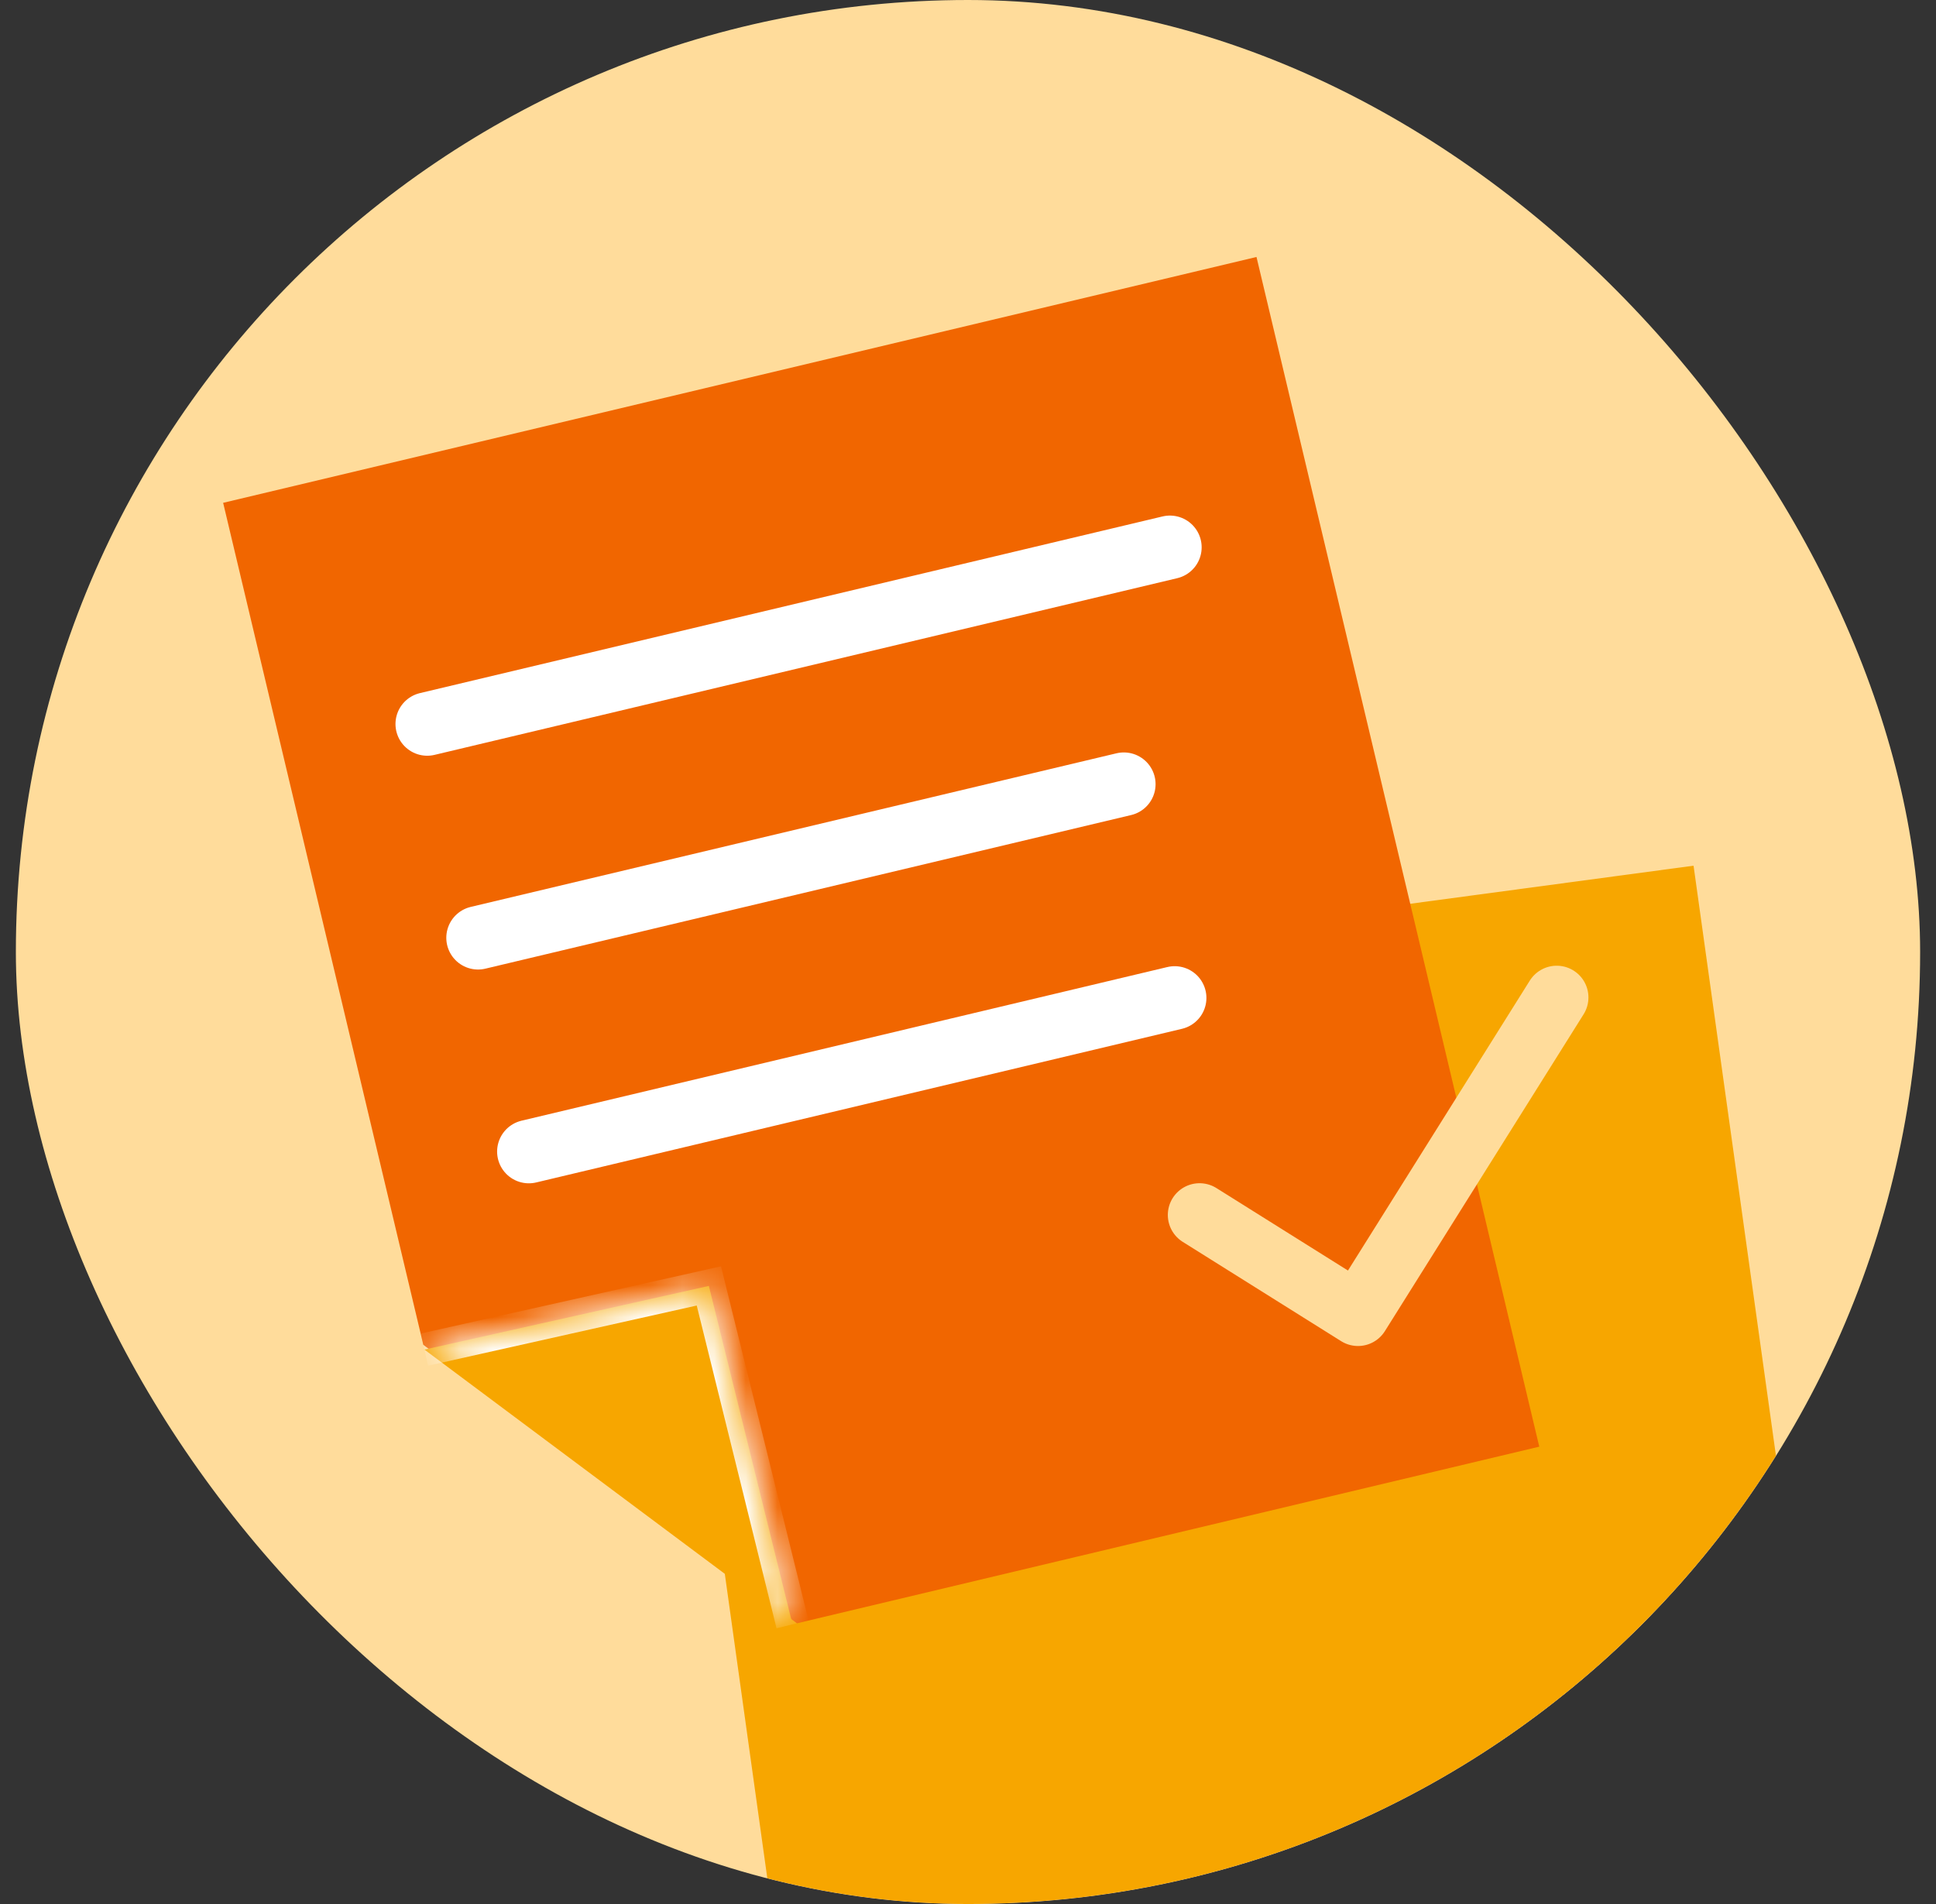
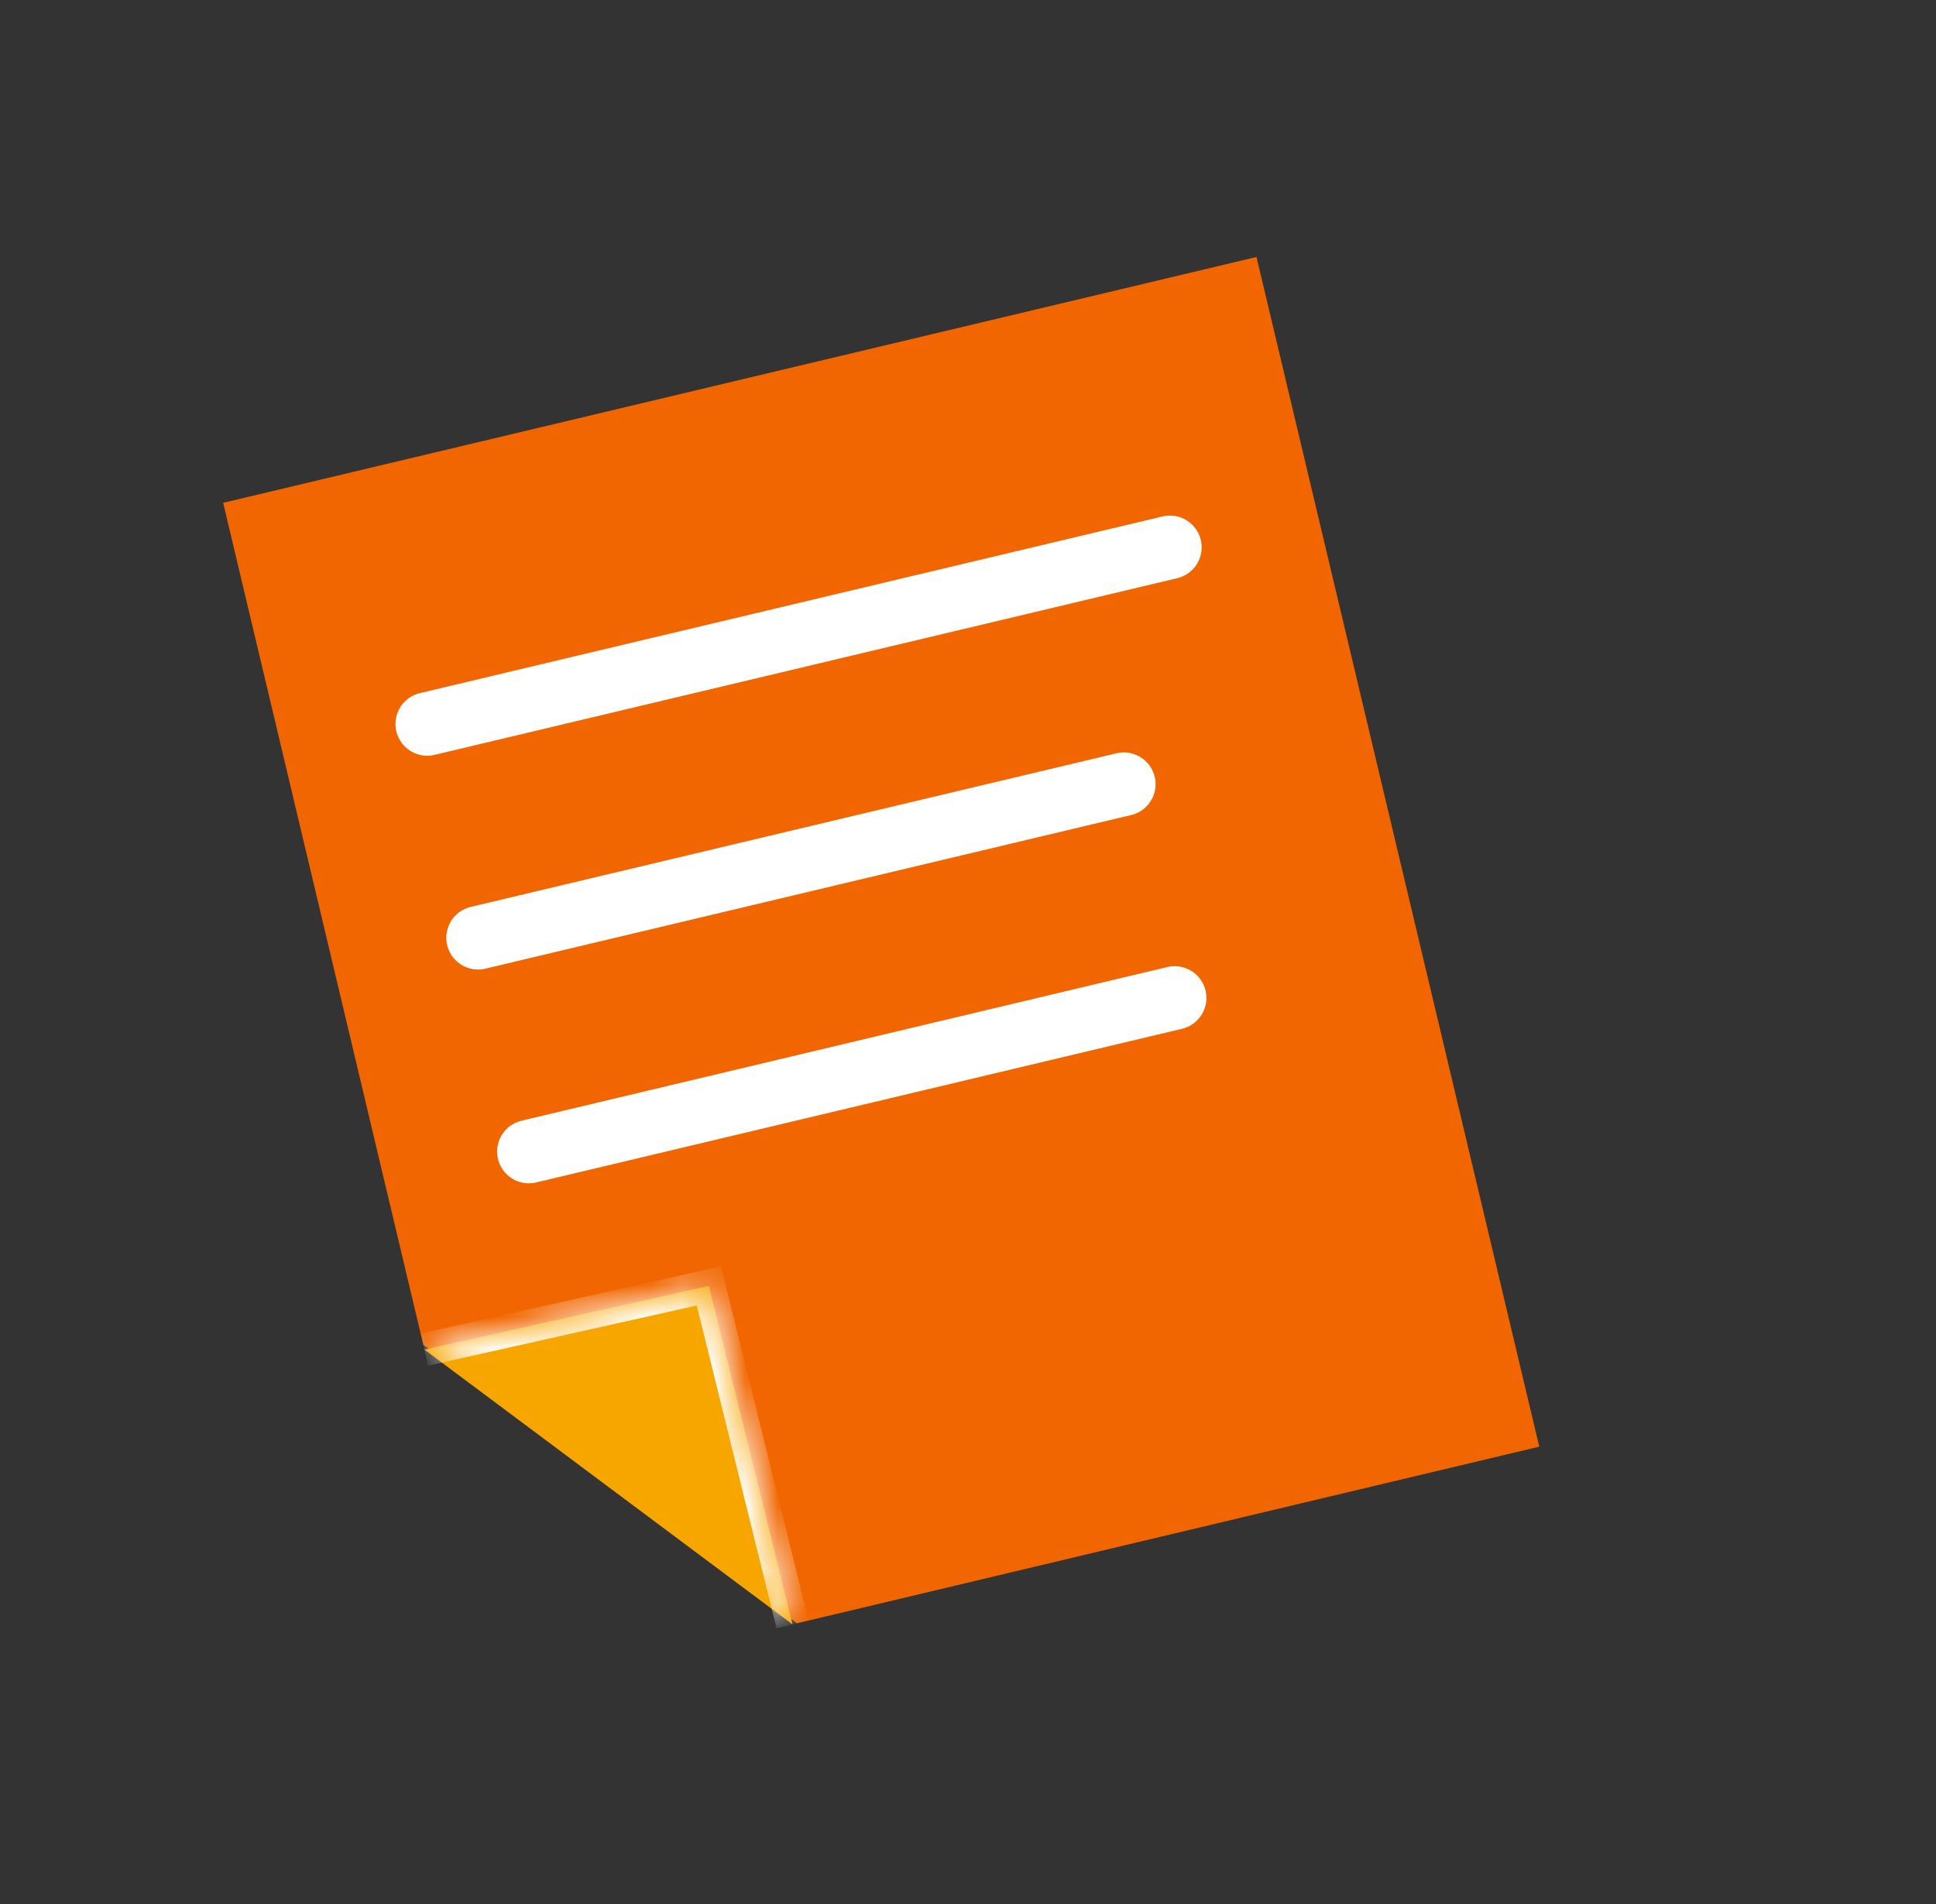
<svg xmlns="http://www.w3.org/2000/svg" width="61" height="60" viewBox="0 0 61 60" fill="none">
  <rect x="0" y="0" width="61" height="60" fill="#333333" stroke="none" />
  <g clip-path="url(#clip0_7739_64027)">
-     <rect x="0.5" width="60" height="60" rx="30" fill="#FFDC9B" />
    <g clip-path="url(#clip1_7739_64027)">
      <mask id="mask0_7739_64027" style="mask-type:luminance" maskUnits="userSpaceOnUse" x="-10" y="-5" width="86" height="82">
        <path d="M-9.5 12.652L60.639 -4.002L75.905 60.292L5.766 76.946L-9.5 12.652Z" fill="white" />
      </mask>
      <g mask="url(#mask0_7739_64027)">
-         <path d="M53.361 27.28L58.088 61.139L25.069 65.578L20.342 31.718L53.361 27.28Z" fill="#F7A600" />
        <path d="M13.338 42.379L7.031 15.845L39.59 8.098L48.5 45.588L25.111 51.154L13.338 42.379Z" fill="#F16600" />
        <mask id="path-5-inside-1_7739_64027" fill="white">
          <path d="M13.373 42.529L22.335 40.522L24.971 51.188" />
        </mask>
        <path d="M13.373 42.529L22.335 40.522L24.971 51.188" fill="#F7A600" />
        <path d="M22.335 40.522L22.84 40.398L22.718 39.904L22.222 40.016L22.335 40.522ZM13.373 42.529L13.487 43.036L22.449 41.029L22.335 40.522L22.222 40.016L13.259 42.022L13.373 42.529ZM22.335 40.522L21.831 40.647L24.467 51.312L24.971 51.188L25.476 51.063L22.84 40.398L22.335 40.522Z" fill="white" mask="url(#path-5-inside-1_7739_64027)" />
        <path d="M13.461 22.815L36.862 17.247" stroke="white" stroke-width="2" stroke-linecap="round" stroke-linejoin="round" />
        <path d="M15.062 29.552L35.41 24.711" stroke="white" stroke-width="2" stroke-linecap="round" stroke-linejoin="round" />
        <path d="M16.663 36.289L37.012 31.447" stroke="white" stroke-width="2" stroke-linecap="round" stroke-linejoin="round" />
      </g>
    </g>
    <g clip-path="url(#clip2_7739_64027)">
      <path d="M37.796 38.286L42.788 41.416L49.049 31.432" stroke="#FFDC9B" stroke-width="2" stroke-linecap="round" stroke-linejoin="round" />
    </g>
  </g>
  <defs>
    <clipPath id="clip0_7739_64027">
      <rect x="0.5" width="60" height="60" rx="30" fill="white" />
    </clipPath>
    <clipPath id="clip1_7739_64027">
      <rect width="72.089" height="66.082" fill="white" transform="translate(-9.5 12.652) rotate(-13.357)" />
    </clipPath>
    <clipPath id="clip2_7739_64027">
-       <rect width="20" height="20" fill="white" transform="translate(31.5 29.469) rotate(-12.909)" />
-     </clipPath>
+       </clipPath>
  </defs>
</svg>